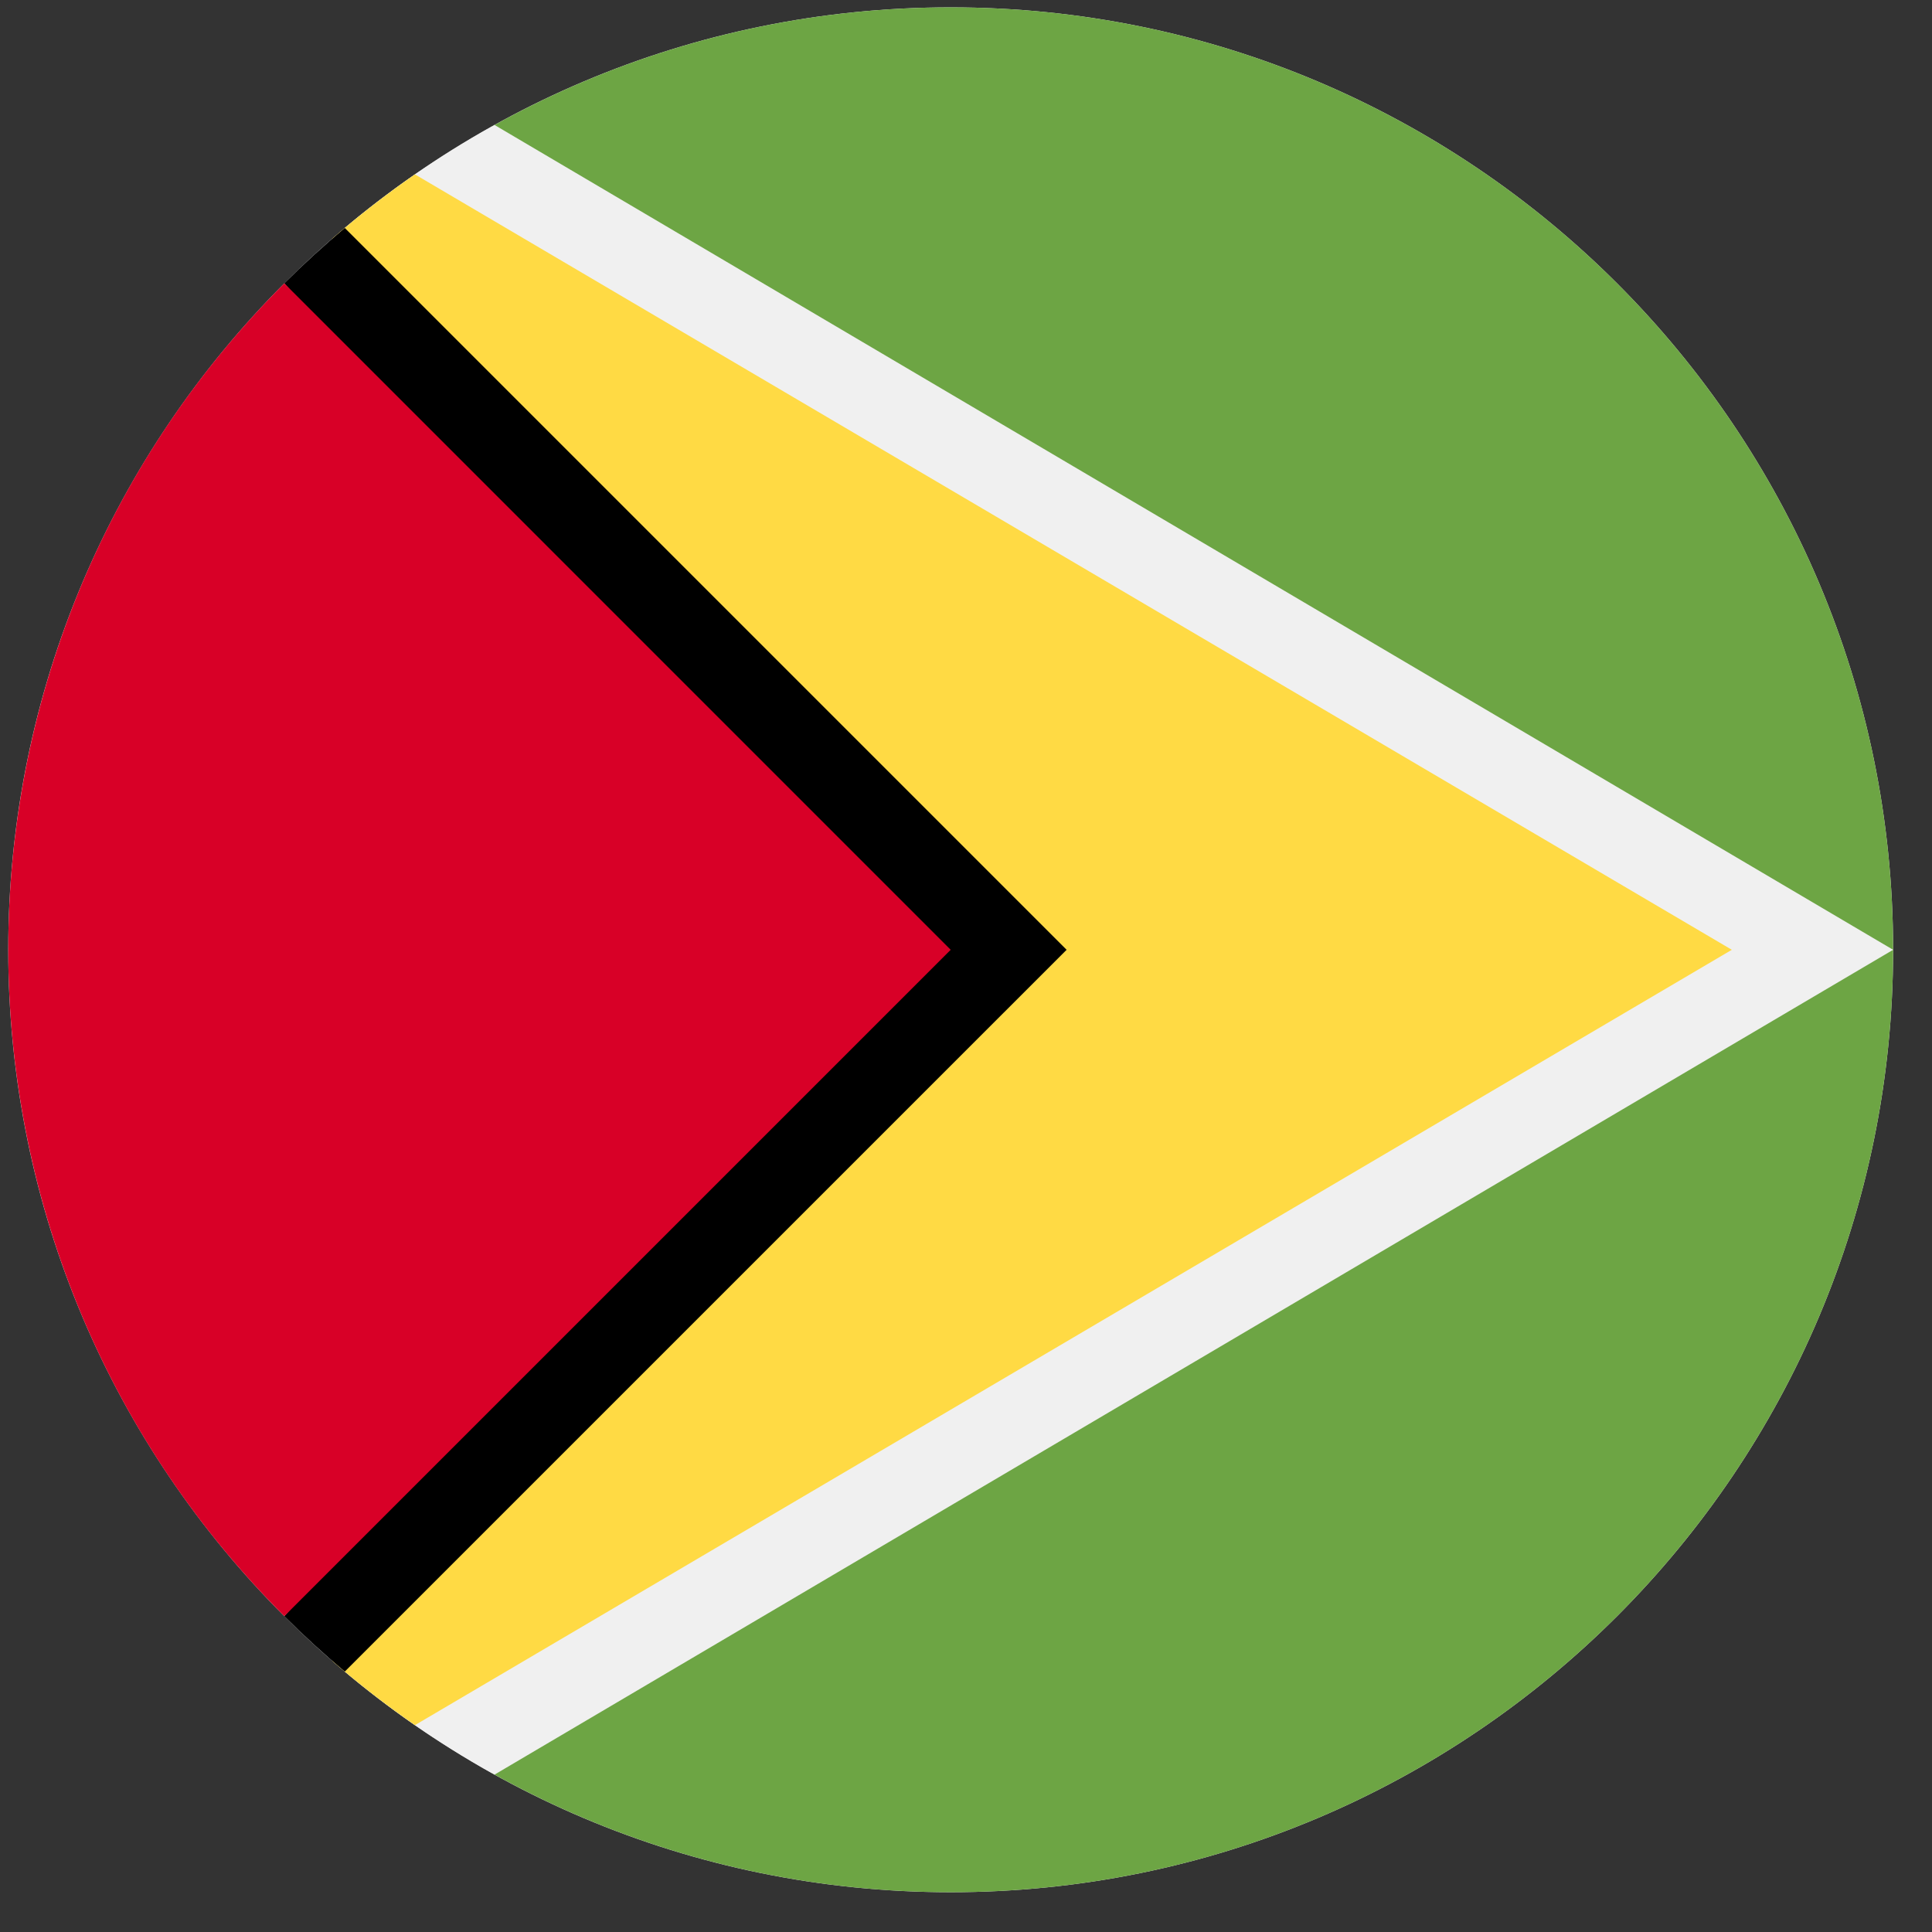
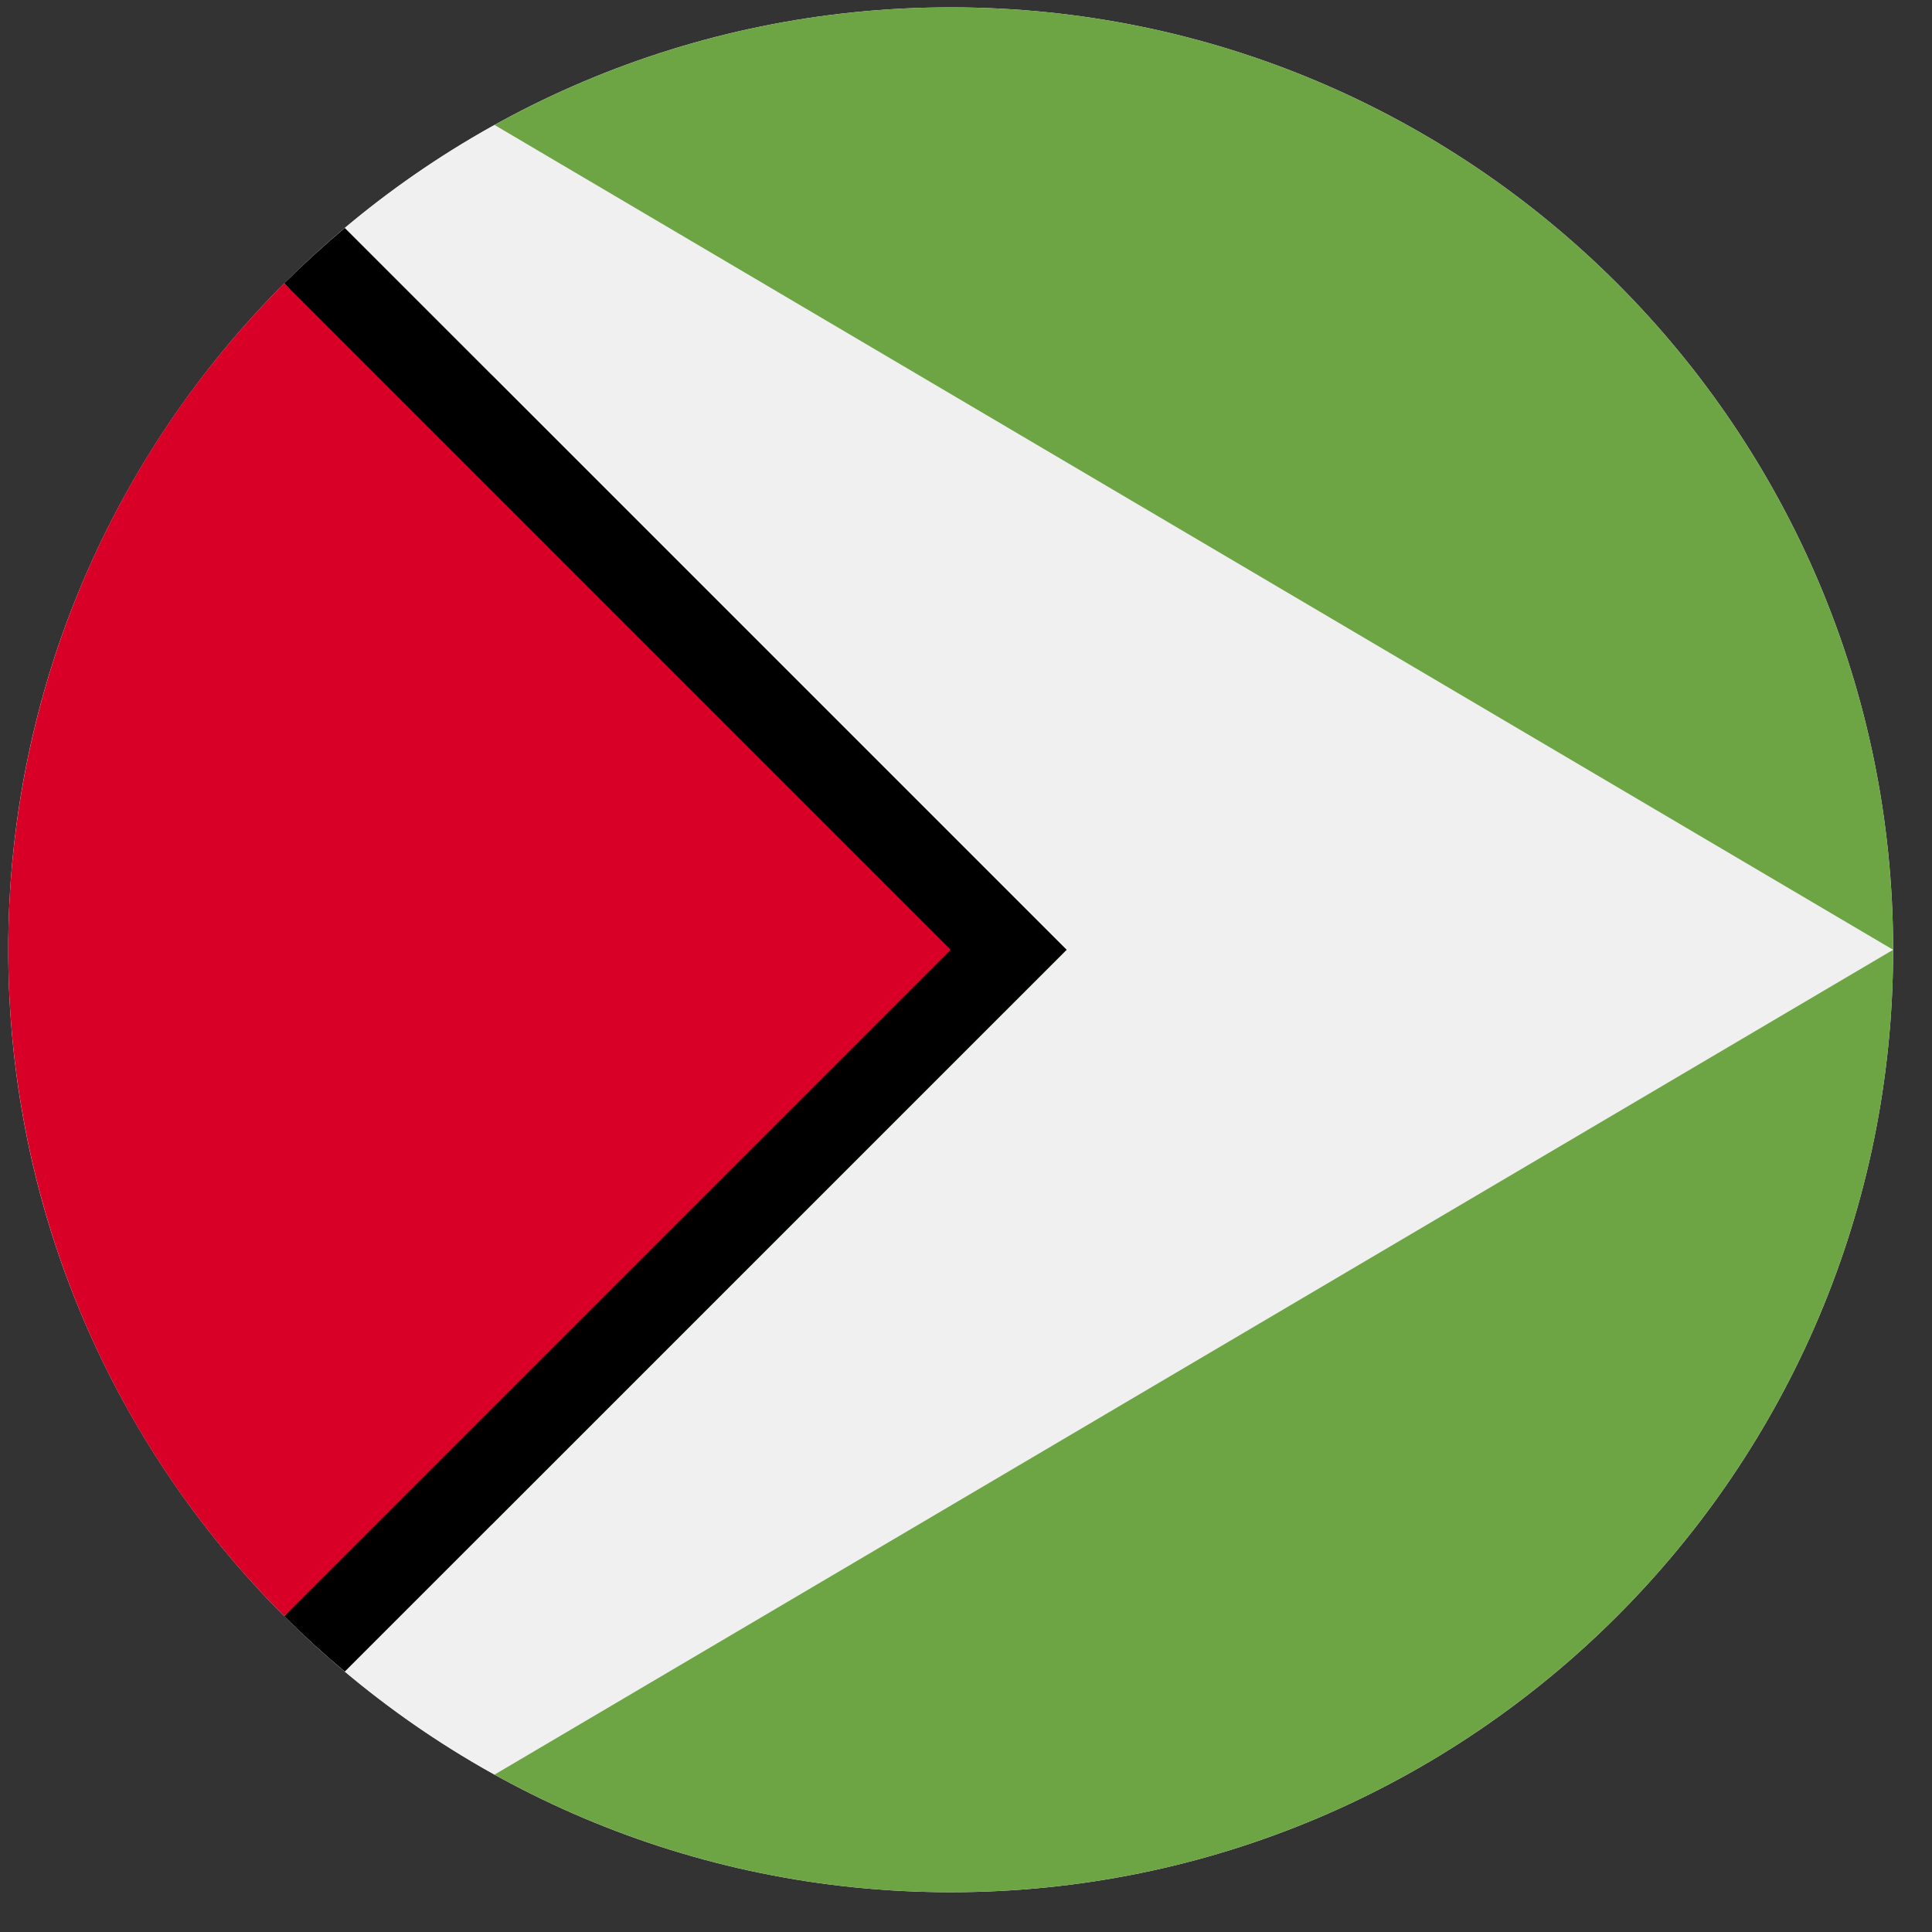
<svg xmlns="http://www.w3.org/2000/svg" width="41" height="41" viewBox="0 0 41 41" fill="none">
  <rect x="0" y="0" width="41" height="41" fill="#333333" stroke="none" />
  <g clip-path="url(#clip0_127_4666)">
    <path d="M20.175 40.156C31.221 40.156 40.175 31.201 40.175 20.156C40.175 9.11 31.221 0.156 20.175 0.156C9.13 0.156 0.175 9.11 0.175 20.156C0.175 31.201 9.13 40.156 20.175 40.156Z" fill="#F0F0F0" />
    <path d="M20.175 0.156C16.639 0.156 13.318 1.074 10.436 2.685V37.627C13.318 39.237 16.639 40.156 20.175 40.156C31.221 40.156 40.175 31.201 40.175 20.156C40.175 9.11 31.221 0.156 20.175 0.156Z" fill="#6DA544" />
    <path d="M10.495 2.652C9.237 3.349 8.062 4.178 6.989 5.12C7.097 5.025 7.207 4.931 7.317 4.838L22.635 20.156L7.317 35.473C7.207 35.38 7.097 35.286 6.989 35.191C8.062 36.133 9.237 36.962 10.495 37.66L40.175 20.156L10.495 2.652Z" fill="#F0F0F0" />
-     <path d="M8.806 3.701C8.196 4.123 7.61 4.578 7.052 5.064L20.175 20.156L7.052 35.248C7.61 35.733 8.196 36.188 8.806 36.61L36.752 20.156L8.806 3.701Z" fill="#FFDA44" />
    <path d="M7.317 4.838C6.873 5.212 6.444 5.603 6.033 6.013L18.436 20.156L6.033 34.298C6.444 34.708 6.872 35.1 7.317 35.473L22.635 20.156L7.317 4.838Z" fill="black" />
    <path d="M6.033 6.013C-1.777 13.824 -1.777 26.487 6.033 34.298C9.261 31.07 12.365 27.966 20.175 20.156L6.033 6.013Z" fill="#D80027" />
  </g>
  <defs>
    <clipPath id="clip0_127_4666">
      <rect width="40" height="40" fill="white" transform="translate(0.175 0.156)" />
    </clipPath>
  </defs>
</svg>